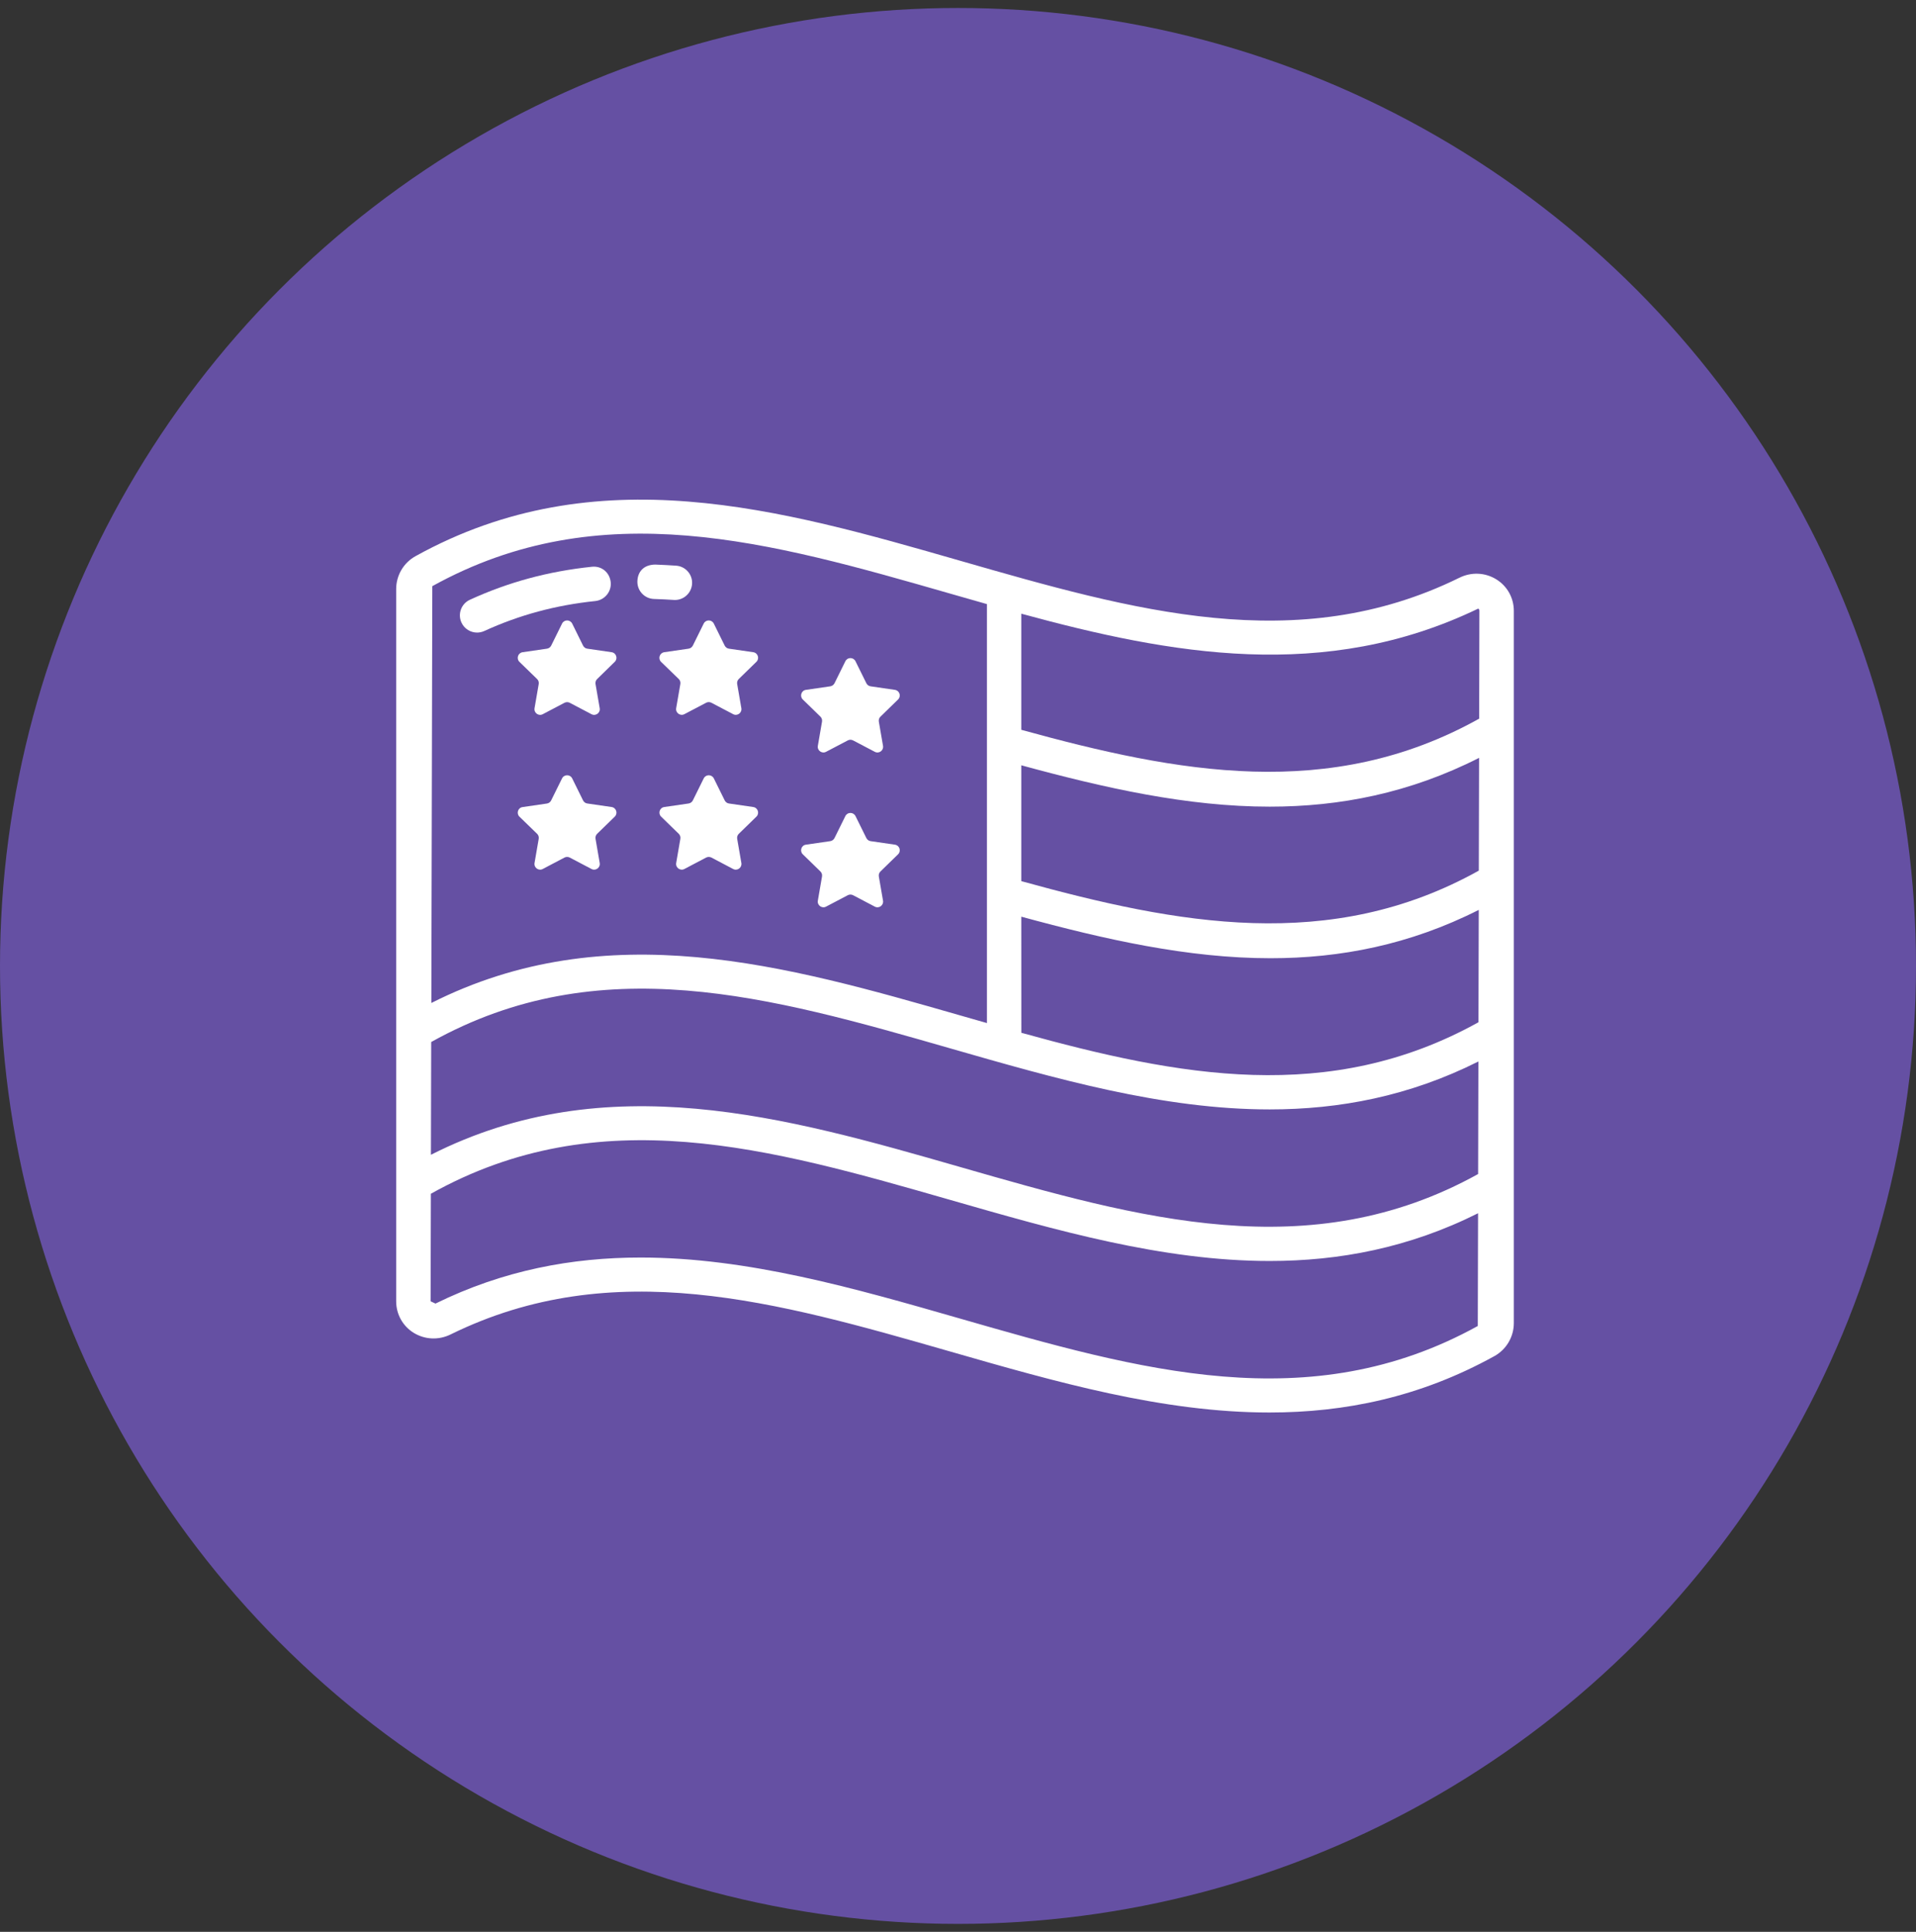
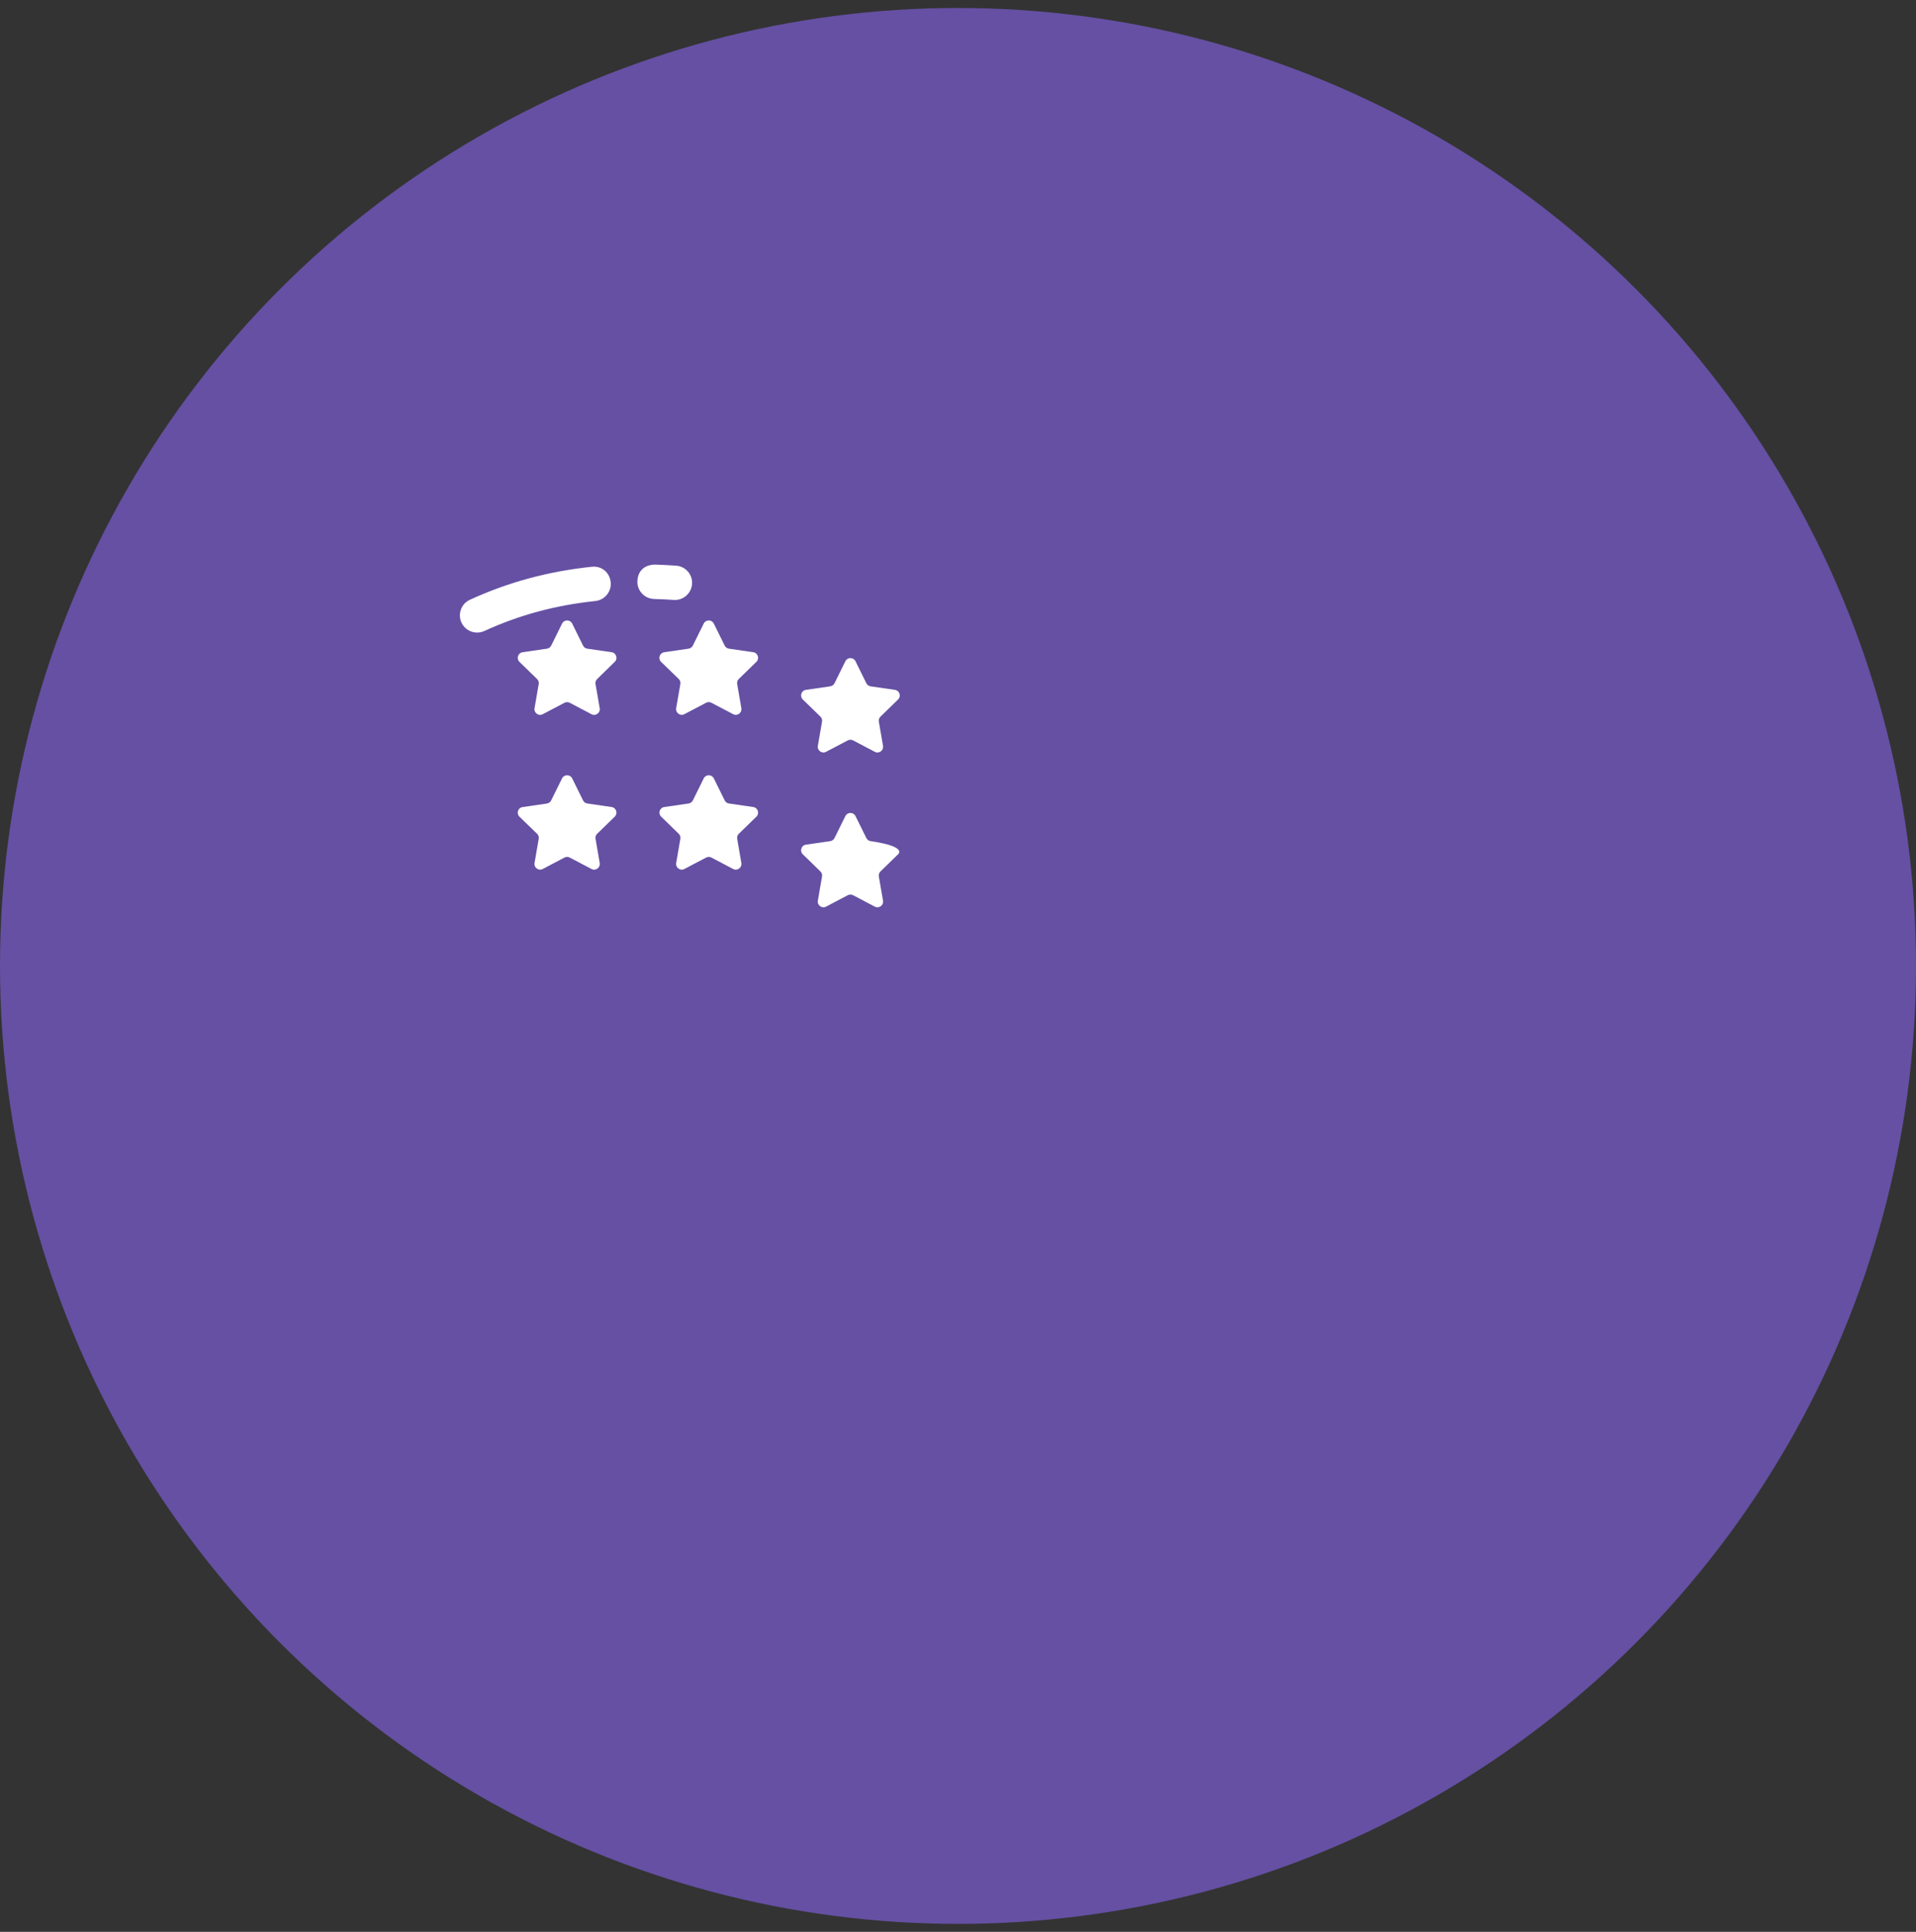
<svg xmlns="http://www.w3.org/2000/svg" fill="none" viewBox="0 0 120 121" height="121" width="120">
  <rect x="0" y="0" width="120" height="121" fill="#333333" stroke="none" />
  <circle fill="#6550A3" r="60" cy="60.5" cx="60" />
-   <path fill="white" d="M93.723 36.292C93.02 35.853 92.152 35.815 91.403 36.186C81.232 41.189 70.975 38.237 60.109 35.114C48.919 31.895 37.344 28.566 26.033 34.83C25.277 35.244 24.812 36.036 24.812 36.901V81.504C24.812 82.311 25.22 83.05 25.901 83.475C26.607 83.911 27.475 83.949 28.221 83.581C38.386 78.583 48.646 81.53 59.518 84.652C66.092 86.542 72.796 88.47 79.506 88.47C84.219 88.47 88.93 87.519 93.597 84.937C94.347 84.52 94.812 83.728 94.812 82.866V38.26C94.812 37.452 94.404 36.717 93.723 36.292ZM27.006 65.265C37.562 59.374 48.238 62.421 59.529 65.667C66.107 67.557 72.811 69.487 79.52 69.487C83.886 69.487 88.257 68.662 92.592 66.485L92.575 73.534C82.045 79.373 71.389 76.331 60.124 73.091C49.243 69.964 38.004 66.752 26.989 72.328L27.006 65.265ZM92.618 54.531C83.323 59.712 73.755 57.892 63.964 55.189V47.933C69.194 49.358 74.37 50.524 79.523 50.524C83.906 50.524 88.272 49.682 92.635 47.468L92.618 54.531ZM63.964 57.415C69.212 58.845 74.407 60.017 79.572 60.017C83.938 60.017 88.281 59.181 92.615 56.99L92.597 64.027C83.263 69.214 73.83 67.419 63.967 64.687L63.964 57.415ZM92.583 38.119C92.646 38.159 92.655 38.211 92.655 38.257L92.641 45.012C83.314 50.222 73.747 48.407 63.964 45.71V38.438C73.35 40.997 82.97 42.752 92.583 38.119ZM59.518 37.182C60.282 37.401 61.046 37.622 61.812 37.837V64.078C61.252 63.917 60.69 63.757 60.127 63.596C49.252 60.471 38.024 57.263 27.015 62.82L27.075 36.714C37.605 30.881 48.25 33.945 59.518 37.182ZM60.112 82.582C53.538 80.692 46.831 78.764 40.121 78.764C35.827 78.764 31.533 79.554 27.273 81.648L26.969 81.504L26.986 74.769C37.55 68.858 48.233 71.914 59.529 75.159C66.107 77.049 72.811 78.98 79.52 78.98C83.88 78.98 88.243 78.158 92.572 75.99L92.554 83.052C82.019 88.877 71.374 85.819 60.112 82.582Z" />
  <path fill="white" d="M42.344 35.43C41.908 35.399 41.468 35.379 41.035 35.361C40.308 35.373 39.94 35.81 39.92 36.404C39.9 36.999 40.365 37.496 40.96 37.516C41.373 37.527 41.781 37.55 42.198 37.576C42.224 37.576 42.247 37.579 42.27 37.579C42.83 37.579 43.304 37.145 43.344 36.577C43.387 35.985 42.939 35.471 42.344 35.43Z" />
  <path fill="white" d="M37.064 35.499C34.341 35.784 31.845 36.459 29.433 37.564C28.89 37.811 28.654 38.449 28.901 38.992C29.082 39.388 29.473 39.621 29.881 39.621C30.033 39.621 30.182 39.589 30.329 39.523C32.526 38.518 34.801 37.903 37.288 37.645C37.88 37.579 38.311 37.05 38.248 36.459C38.184 35.867 37.693 35.43 37.064 35.499Z" />
  <path fill="white" d="M35.837 39.058L36.517 40.437C36.569 40.54 36.669 40.615 36.784 40.629L38.307 40.85C38.597 40.893 38.712 41.249 38.502 41.453L37.399 42.531C37.316 42.611 37.278 42.729 37.298 42.844L37.56 44.36C37.609 44.65 37.307 44.871 37.046 44.734L35.684 44.018C35.581 43.964 35.457 43.964 35.354 44.018L33.992 44.734C33.734 44.871 33.43 44.65 33.478 44.36L33.74 42.844C33.76 42.729 33.723 42.611 33.639 42.531L32.533 41.456C32.324 41.249 32.439 40.893 32.732 40.85L34.254 40.629C34.369 40.612 34.469 40.54 34.521 40.437L35.202 39.058C35.331 38.794 35.704 38.794 35.837 39.058Z" />
  <path fill="white" d="M44.707 39.058L45.388 40.437C45.44 40.54 45.54 40.615 45.655 40.629L47.178 40.85C47.468 40.893 47.583 41.249 47.373 41.453L46.27 42.528C46.187 42.608 46.149 42.726 46.169 42.841L46.431 44.357C46.48 44.647 46.178 44.869 45.917 44.731L44.555 44.016C44.452 43.961 44.328 43.961 44.225 44.016L42.863 44.731C42.605 44.869 42.3 44.647 42.349 44.357L42.611 42.841C42.631 42.726 42.593 42.608 42.51 42.528L41.404 41.456C41.195 41.249 41.312 40.893 41.602 40.85L43.125 40.629C43.24 40.612 43.34 40.54 43.392 40.437L44.073 39.058C44.202 38.794 44.575 38.794 44.707 39.058Z" />
  <path fill="white" d="M53.58 41.416L54.261 42.795C54.313 42.898 54.413 42.973 54.528 42.987L56.05 43.209C56.341 43.252 56.456 43.608 56.246 43.812L55.143 44.886C55.06 44.966 55.022 45.084 55.042 45.199L55.304 46.715C55.353 47.006 55.051 47.227 54.79 47.089L53.428 46.374C53.325 46.319 53.201 46.319 53.098 46.374L51.736 47.089C51.478 47.227 51.173 47.006 51.222 46.715L51.484 45.199C51.504 45.084 51.466 44.966 51.383 44.886L50.28 43.812C50.071 43.608 50.185 43.249 50.475 43.209L51.998 42.987C52.113 42.97 52.213 42.898 52.265 42.795L52.946 41.416C53.075 41.152 53.448 41.152 53.58 41.416Z" />
  <path fill="white" d="M35.837 48.755L36.517 50.133C36.569 50.237 36.67 50.312 36.785 50.326L38.307 50.547C38.597 50.59 38.712 50.946 38.502 51.15L37.399 52.224C37.316 52.305 37.279 52.423 37.299 52.538L37.56 54.054C37.609 54.344 37.307 54.565 37.046 54.428L35.684 53.712C35.581 53.658 35.458 53.658 35.354 53.712L33.993 54.428C33.734 54.565 33.43 54.344 33.478 54.054L33.74 52.538C33.76 52.423 33.723 52.305 33.639 52.224L32.534 51.153C32.324 50.949 32.439 50.59 32.729 50.55L34.251 50.329C34.366 50.312 34.467 50.24 34.518 50.136L35.199 48.758C35.331 48.491 35.705 48.491 35.837 48.755Z" />
  <path fill="white" d="M44.708 48.755L45.389 50.133C45.441 50.237 45.541 50.312 45.656 50.326L47.178 50.547C47.468 50.59 47.583 50.946 47.374 51.15L46.271 52.224C46.188 52.305 46.15 52.423 46.17 52.538L46.432 54.054C46.48 54.344 46.179 54.565 45.917 54.428L44.556 53.712C44.453 53.658 44.329 53.658 44.226 53.712L42.864 54.428C42.606 54.565 42.301 54.344 42.35 54.054L42.611 52.538C42.632 52.423 42.594 52.305 42.511 52.224L41.408 51.15C41.198 50.946 41.313 50.587 41.603 50.547L43.126 50.326C43.241 50.309 43.341 50.237 43.393 50.133L44.074 48.755C44.203 48.491 44.576 48.491 44.708 48.755Z" />
-   <path fill="white" d="M53.58 51.113L54.261 52.492C54.313 52.595 54.413 52.67 54.528 52.684L56.05 52.905C56.341 52.948 56.456 53.304 56.246 53.508L55.143 54.583C55.06 54.663 55.022 54.781 55.042 54.896L55.304 56.412C55.353 56.702 55.051 56.923 54.79 56.786L53.428 56.07C53.325 56.016 53.201 56.016 53.098 56.07L51.736 56.786C51.478 56.923 51.173 56.702 51.222 56.412L51.484 54.896C51.504 54.781 51.466 54.663 51.383 54.583L50.28 53.508C50.071 53.304 50.185 52.945 50.475 52.905L51.998 52.684C52.113 52.667 52.213 52.595 52.265 52.492L52.946 51.113C53.075 50.852 53.448 50.852 53.58 51.113Z" />
+   <path fill="white" d="M53.58 51.113L54.261 52.492C54.313 52.595 54.413 52.67 54.528 52.684C56.341 52.948 56.456 53.304 56.246 53.508L55.143 54.583C55.06 54.663 55.022 54.781 55.042 54.896L55.304 56.412C55.353 56.702 55.051 56.923 54.79 56.786L53.428 56.07C53.325 56.016 53.201 56.016 53.098 56.07L51.736 56.786C51.478 56.923 51.173 56.702 51.222 56.412L51.484 54.896C51.504 54.781 51.466 54.663 51.383 54.583L50.28 53.508C50.071 53.304 50.185 52.945 50.475 52.905L51.998 52.684C52.113 52.667 52.213 52.595 52.265 52.492L52.946 51.113C53.075 50.852 53.448 50.852 53.58 51.113Z" />
</svg>